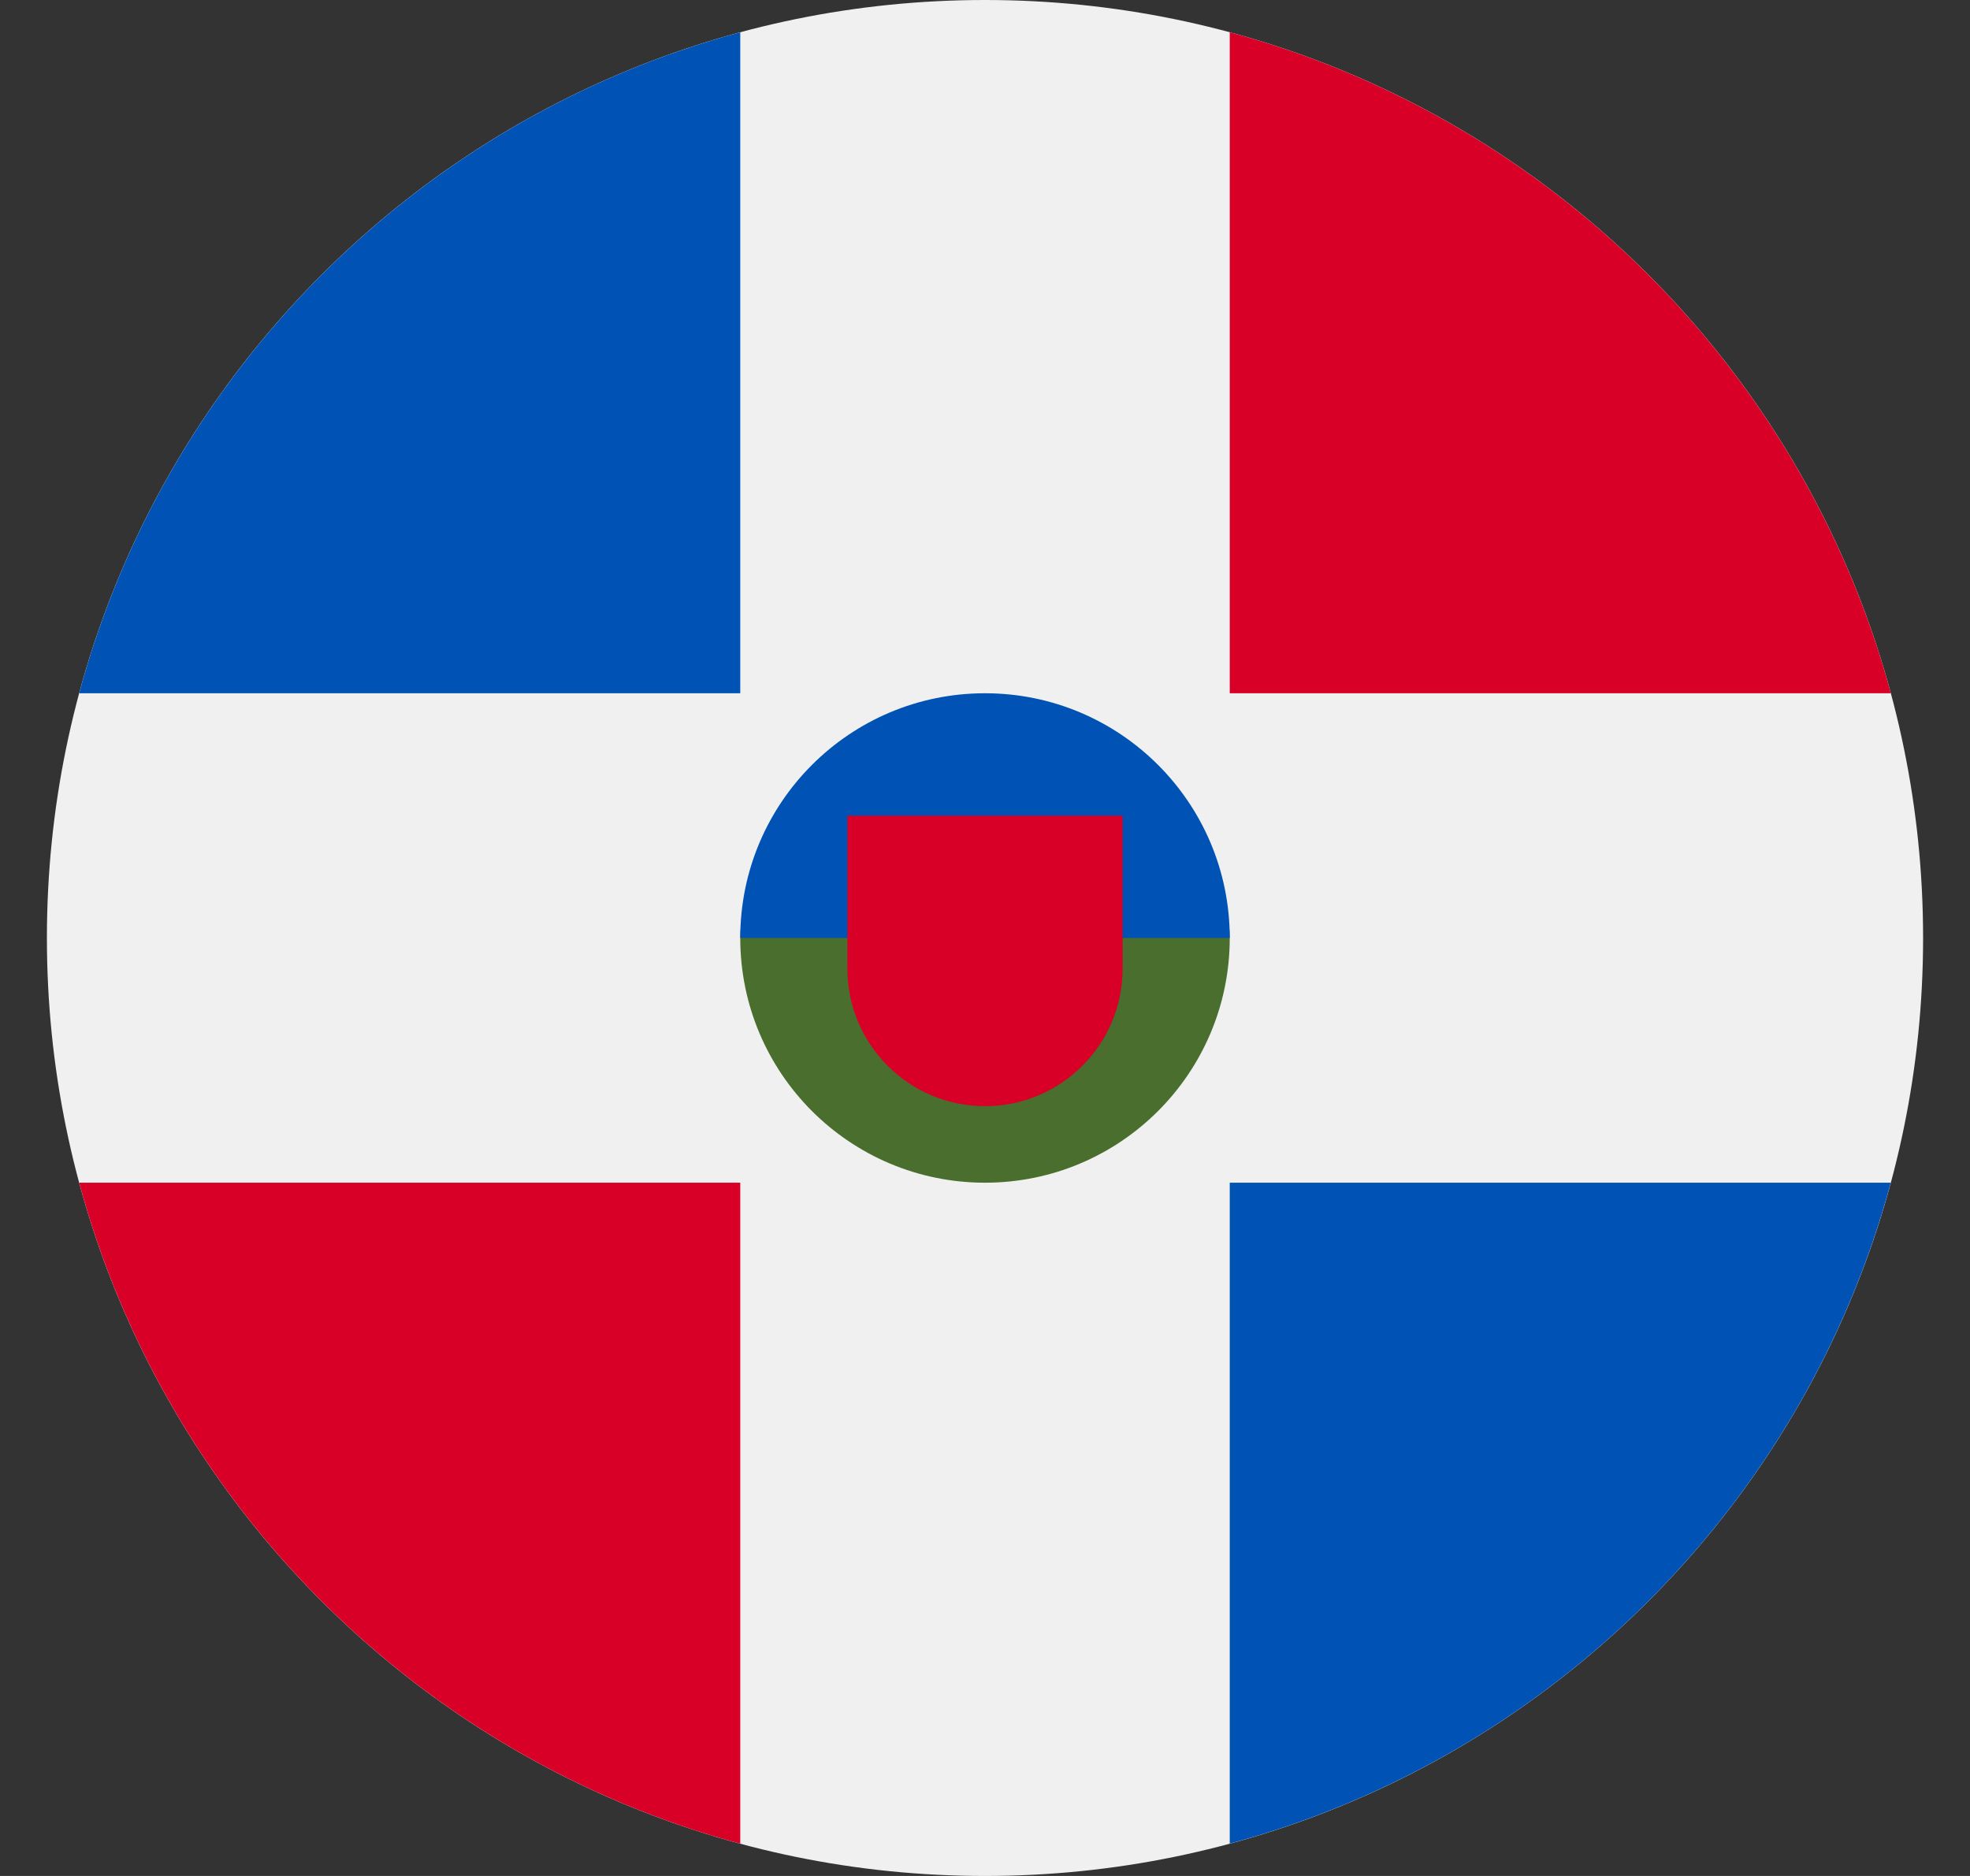
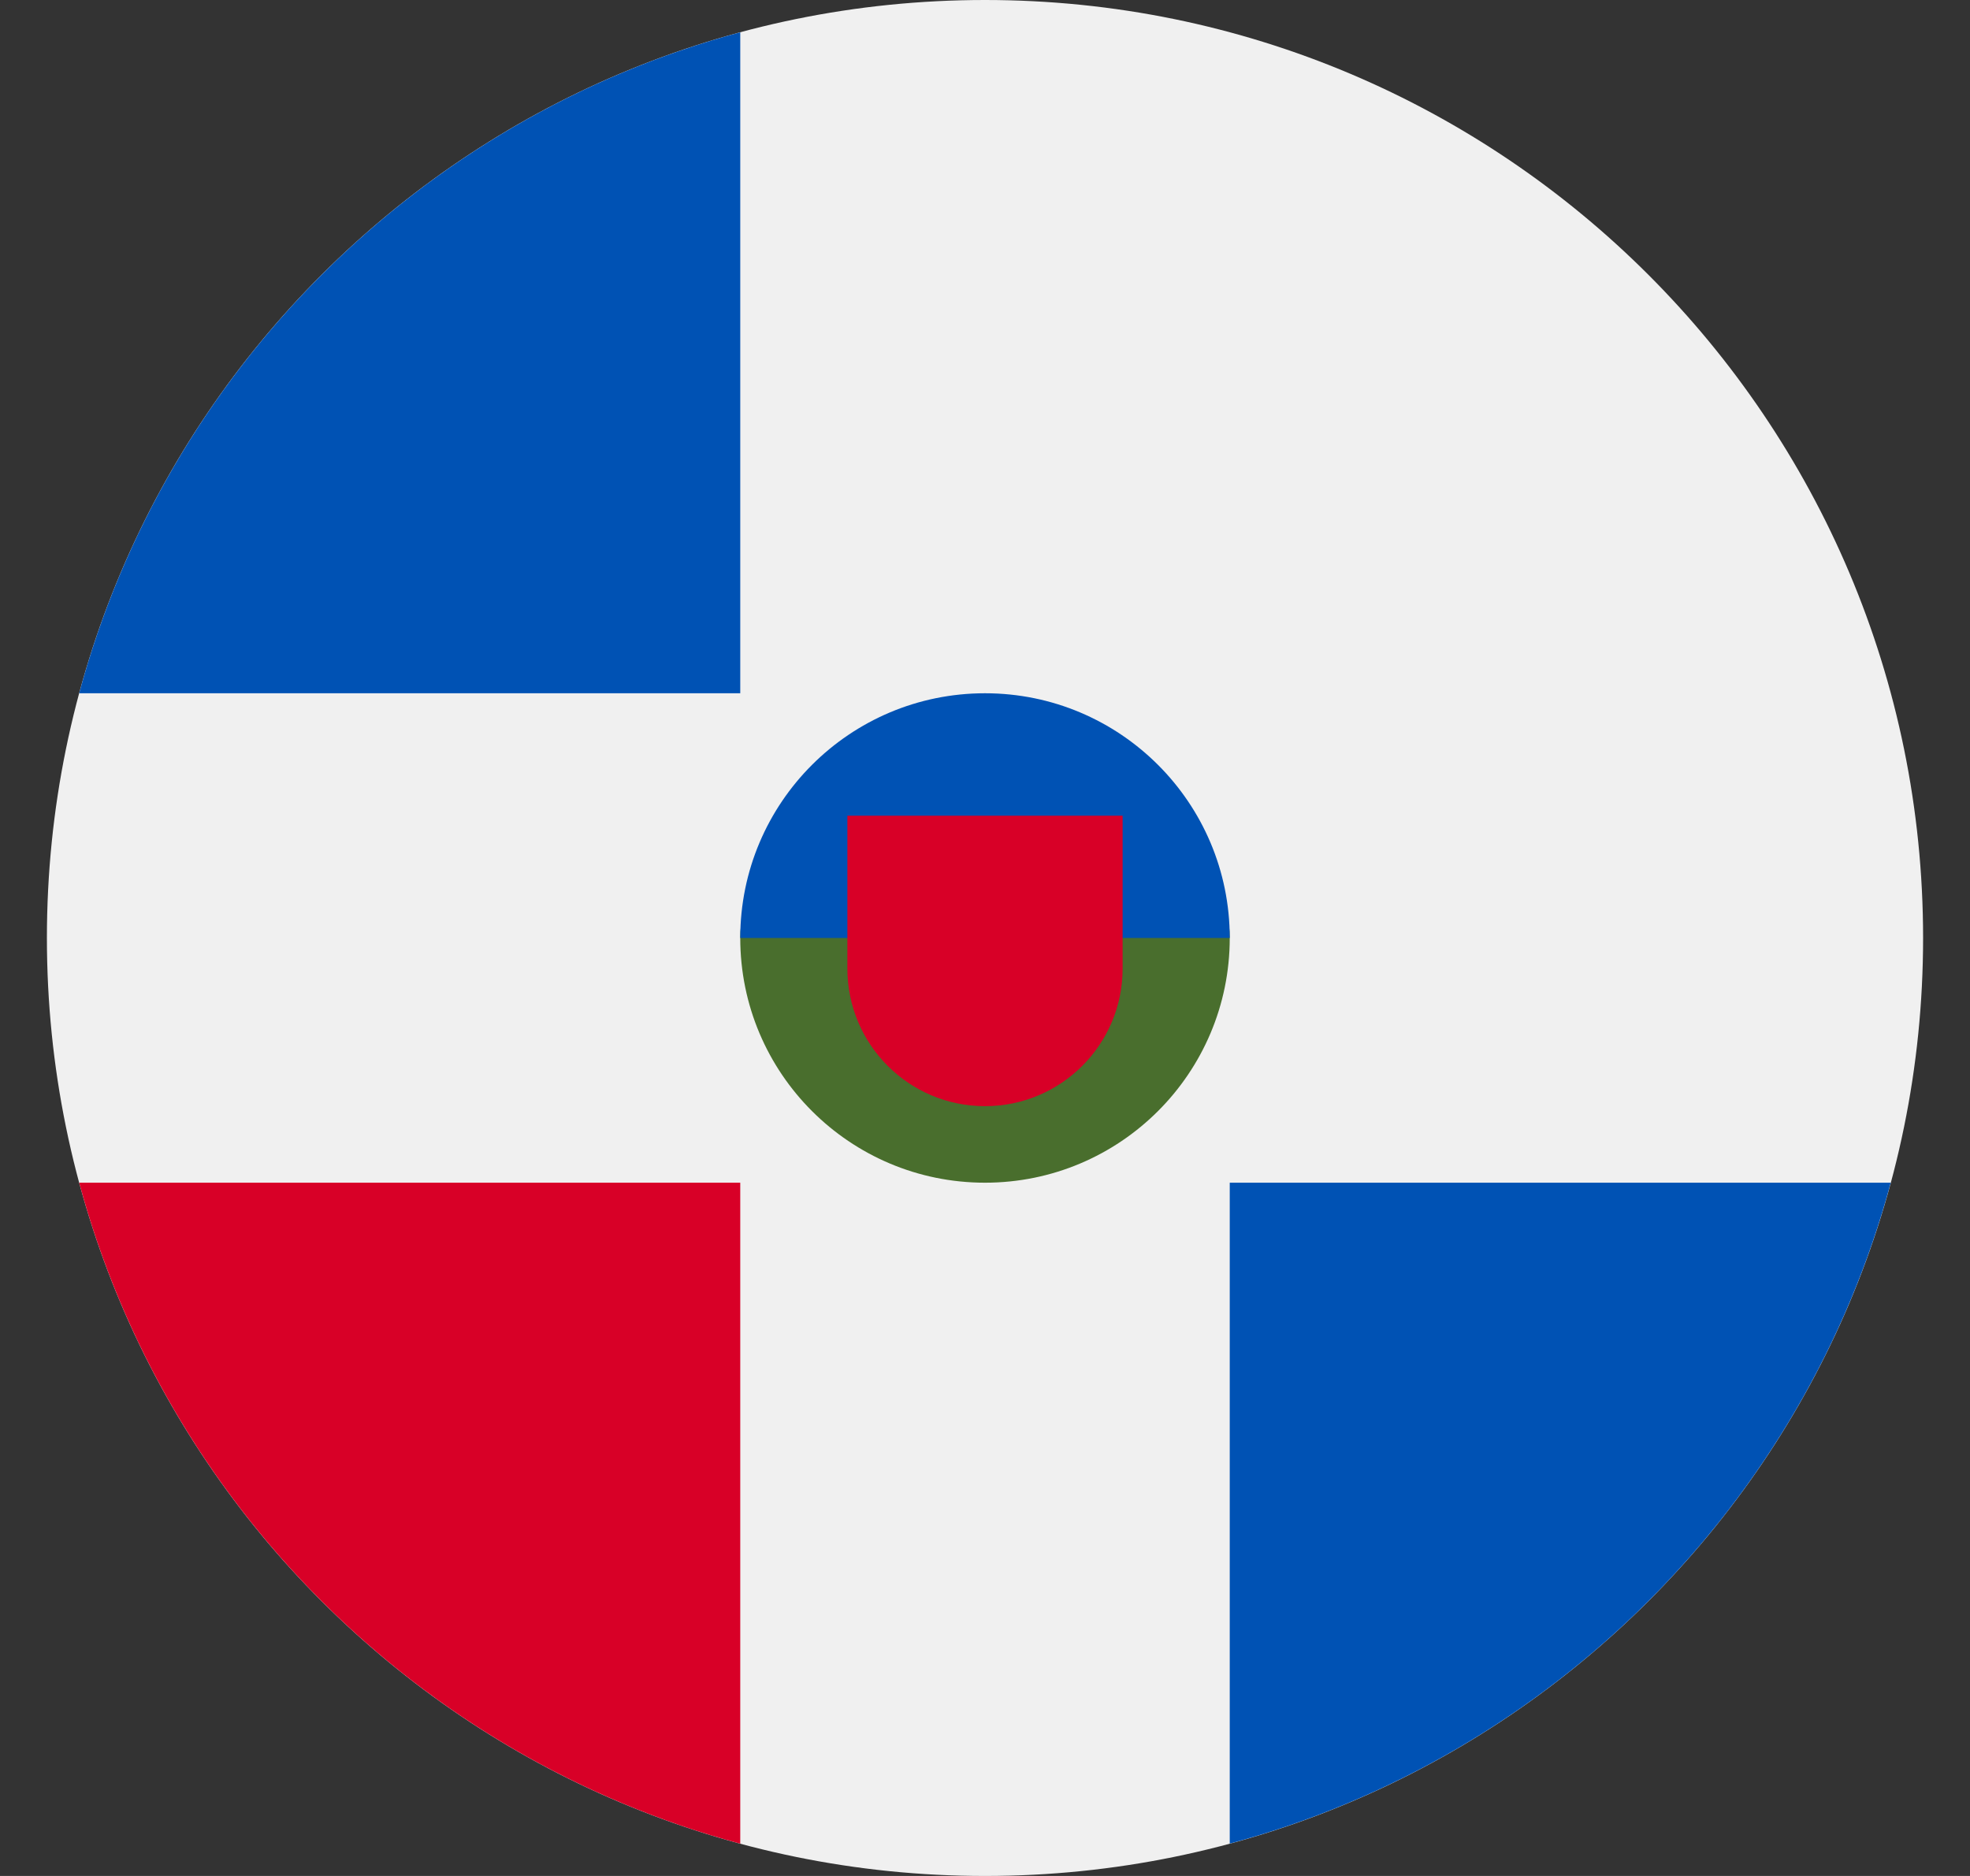
<svg xmlns="http://www.w3.org/2000/svg" width="21" height="20" viewBox="0 0 21 20" fill="none">
  <rect x="0" y="0" width="21" height="20" fill="#333333" stroke="none" />
  <g clip-path="url(#clip0)">
    <path d="M10.5 20C16.023 20 20.5 15.523 20.5 10C20.5 4.477 16.023 0 10.5 0C4.977 0 0.5 4.477 0.5 10C0.5 15.523 4.977 20 10.5 20Z" fill="#F0F0F0" />
    <path d="M13.109 10C13.109 11.441 11.941 12.609 10.5 12.609C9.059 12.609 7.891 11.441 7.891 10C7.891 8.559 10.5 7.391 10.5 7.391C10.5 7.391 13.109 8.559 13.109 10Z" fill="#496E2D" />
    <path d="M7.891 0.344C4.465 1.268 1.768 3.965 0.844 7.391H7.891L7.891 0.344Z" fill="#0052B4" />
    <path d="M13.109 19.655C16.535 18.732 19.232 16.035 20.155 12.609H13.109V19.655Z" fill="#0052B4" />
    <path d="M10.5 7.391C9.059 7.391 7.891 8.559 7.891 10H13.109C13.109 8.559 11.941 7.391 10.5 7.391Z" fill="#0052B4" />
    <path d="M0.844 12.609C1.768 16.035 4.465 18.732 7.891 19.656V12.609H0.844Z" fill="#D80027" />
-     <path d="M20.156 7.391C19.232 3.965 16.535 1.268 13.109 0.344V7.391L20.156 7.391Z" fill="#D80027" />
    <path d="M9.033 8.696V10.326C9.033 11.136 9.69 11.793 10.5 11.793C11.31 11.793 11.967 11.136 11.967 10.326V8.696H9.033Z" fill="#D80027" />
  </g>
  <defs>
    <clipPath id="clip0">
      <rect width="20" height="20" fill="white" transform="translate(0.5)" />
    </clipPath>
  </defs>
</svg>